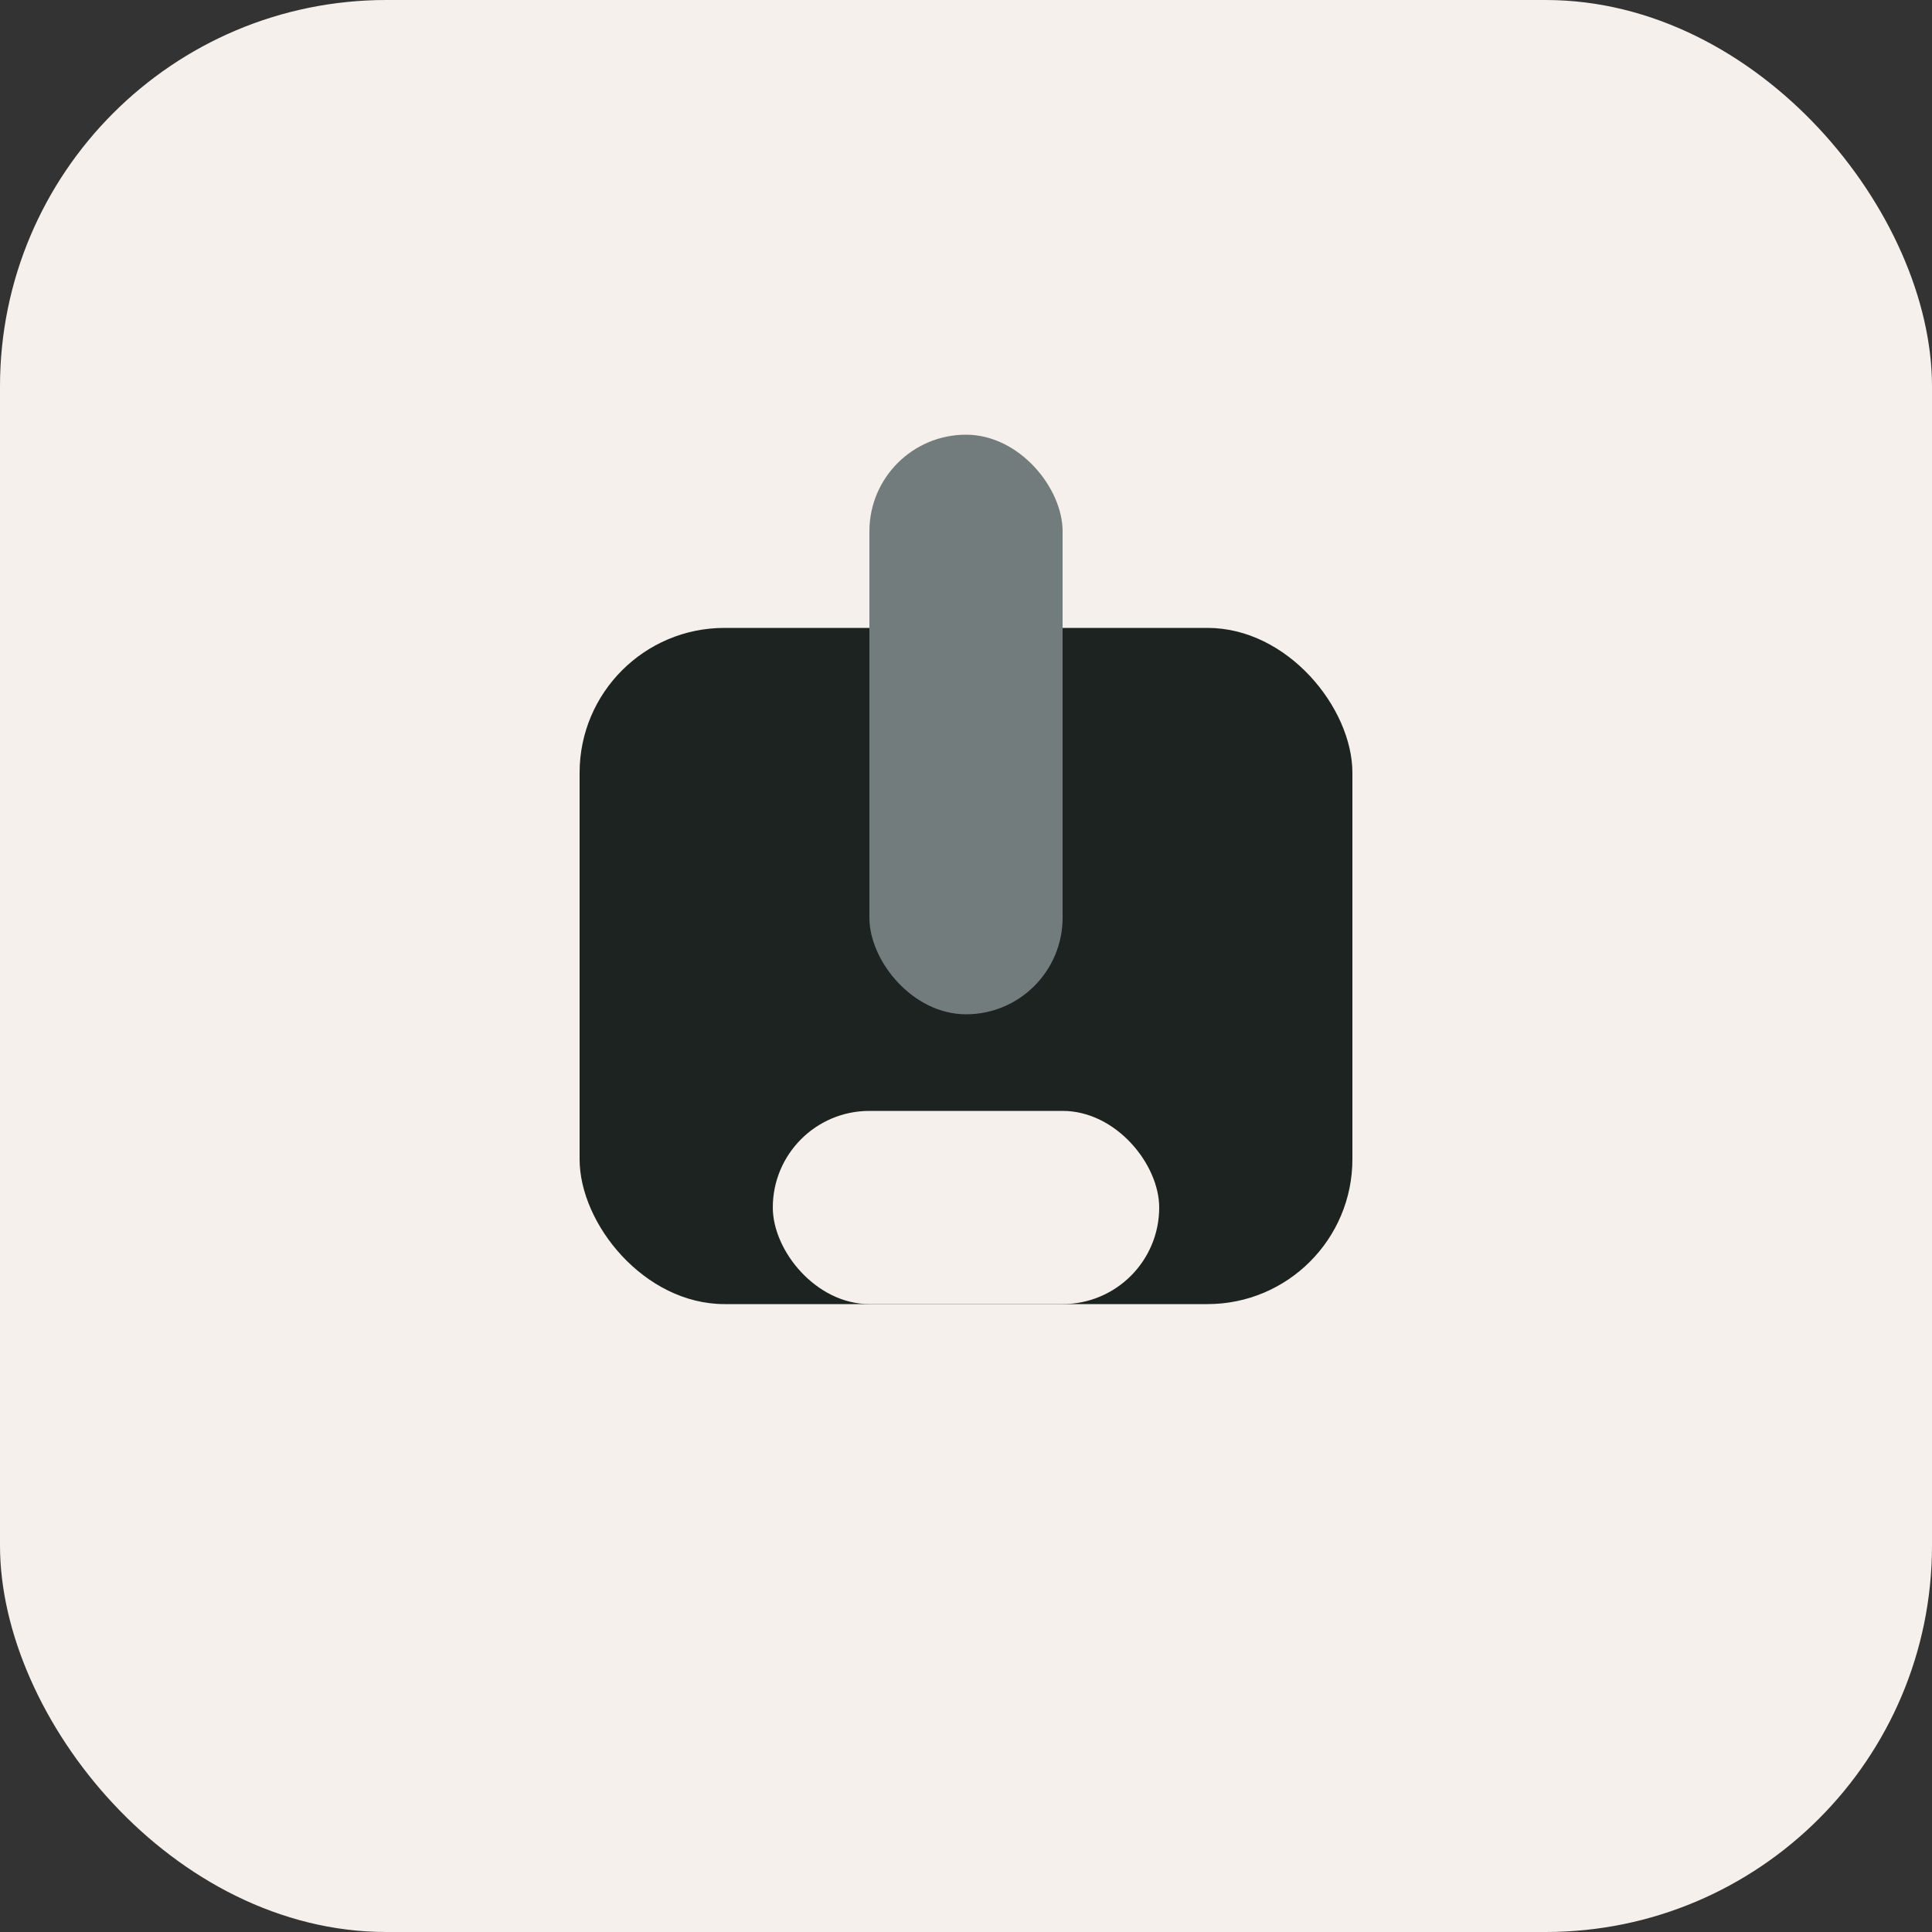
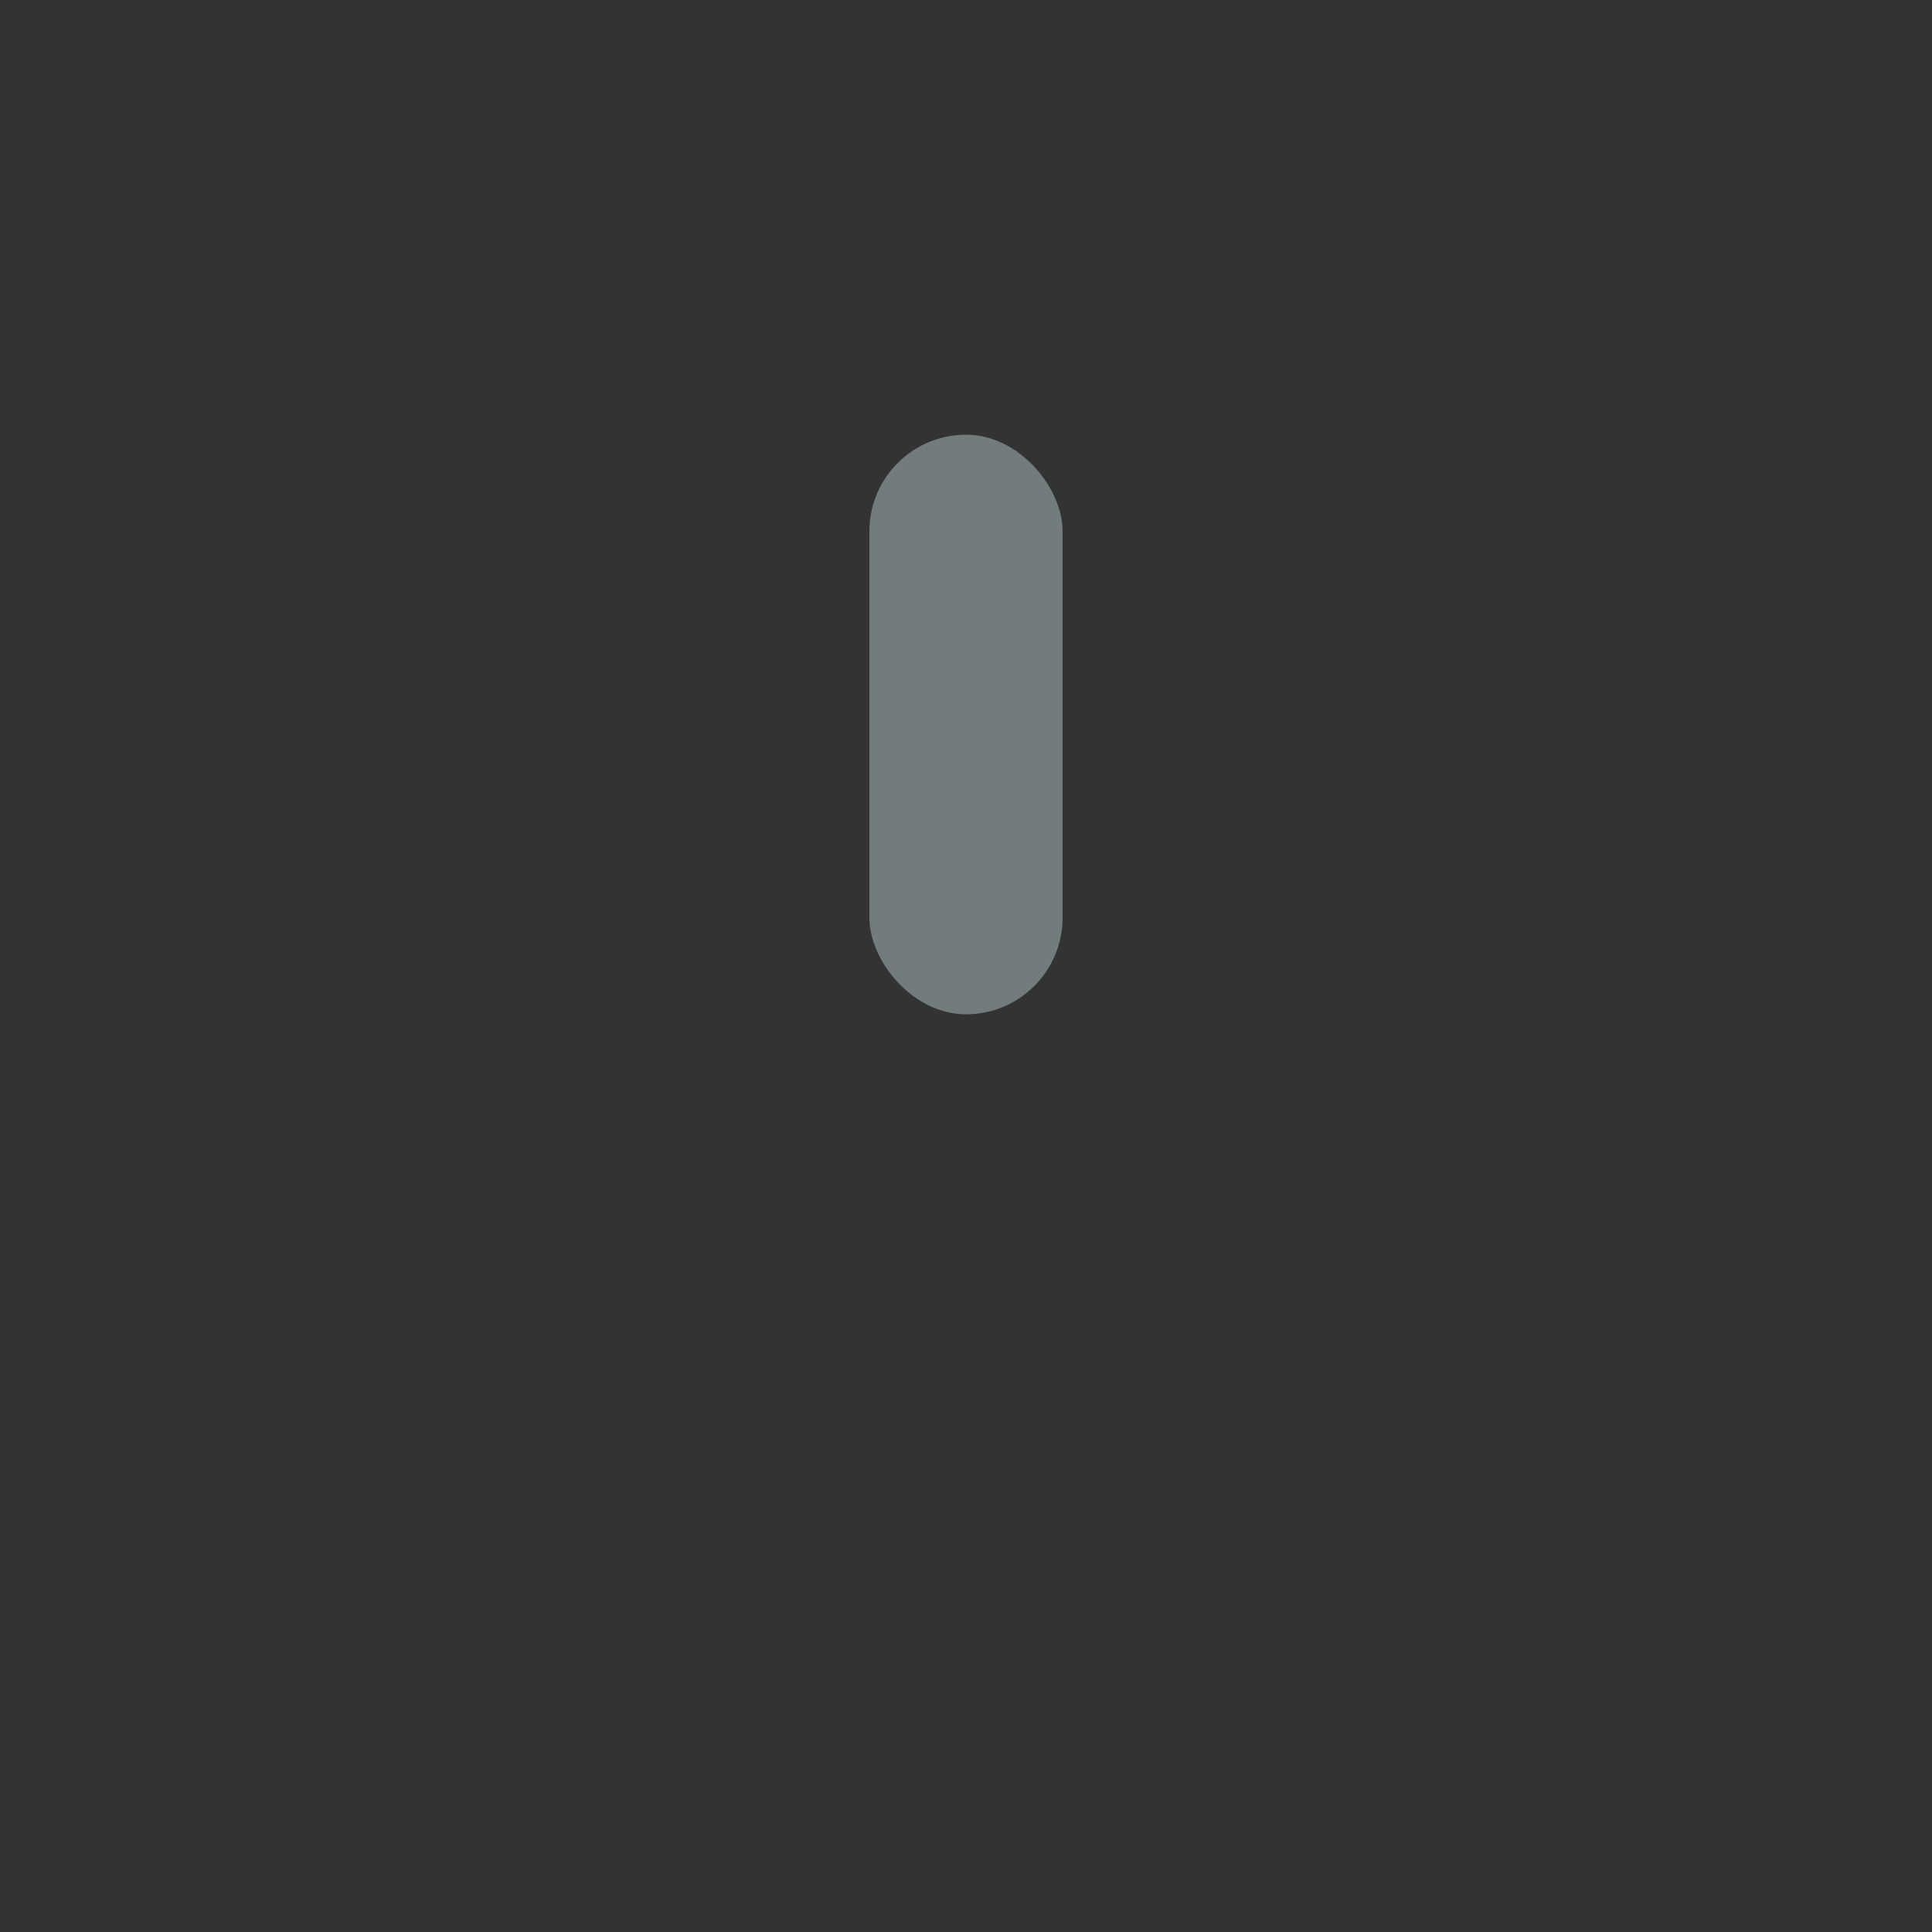
<svg xmlns="http://www.w3.org/2000/svg" width="40" height="40" viewBox="0 0 40 40">
  <rect x="0" y="0" width="40" height="40" fill="#333333" stroke="none" />
-   <rect width="40" height="40" rx="8" fill="#F5F0EB" />
-   <rect x="12" y="13" width="16" height="14" rx="3" fill="#1C2321" />
  <rect x="18" y="9" width="4" height="12" rx="2" fill="#737C7C" />
-   <rect x="16" y="23" width="8" height="4" rx="2" fill="#F5F0EB" />
</svg>